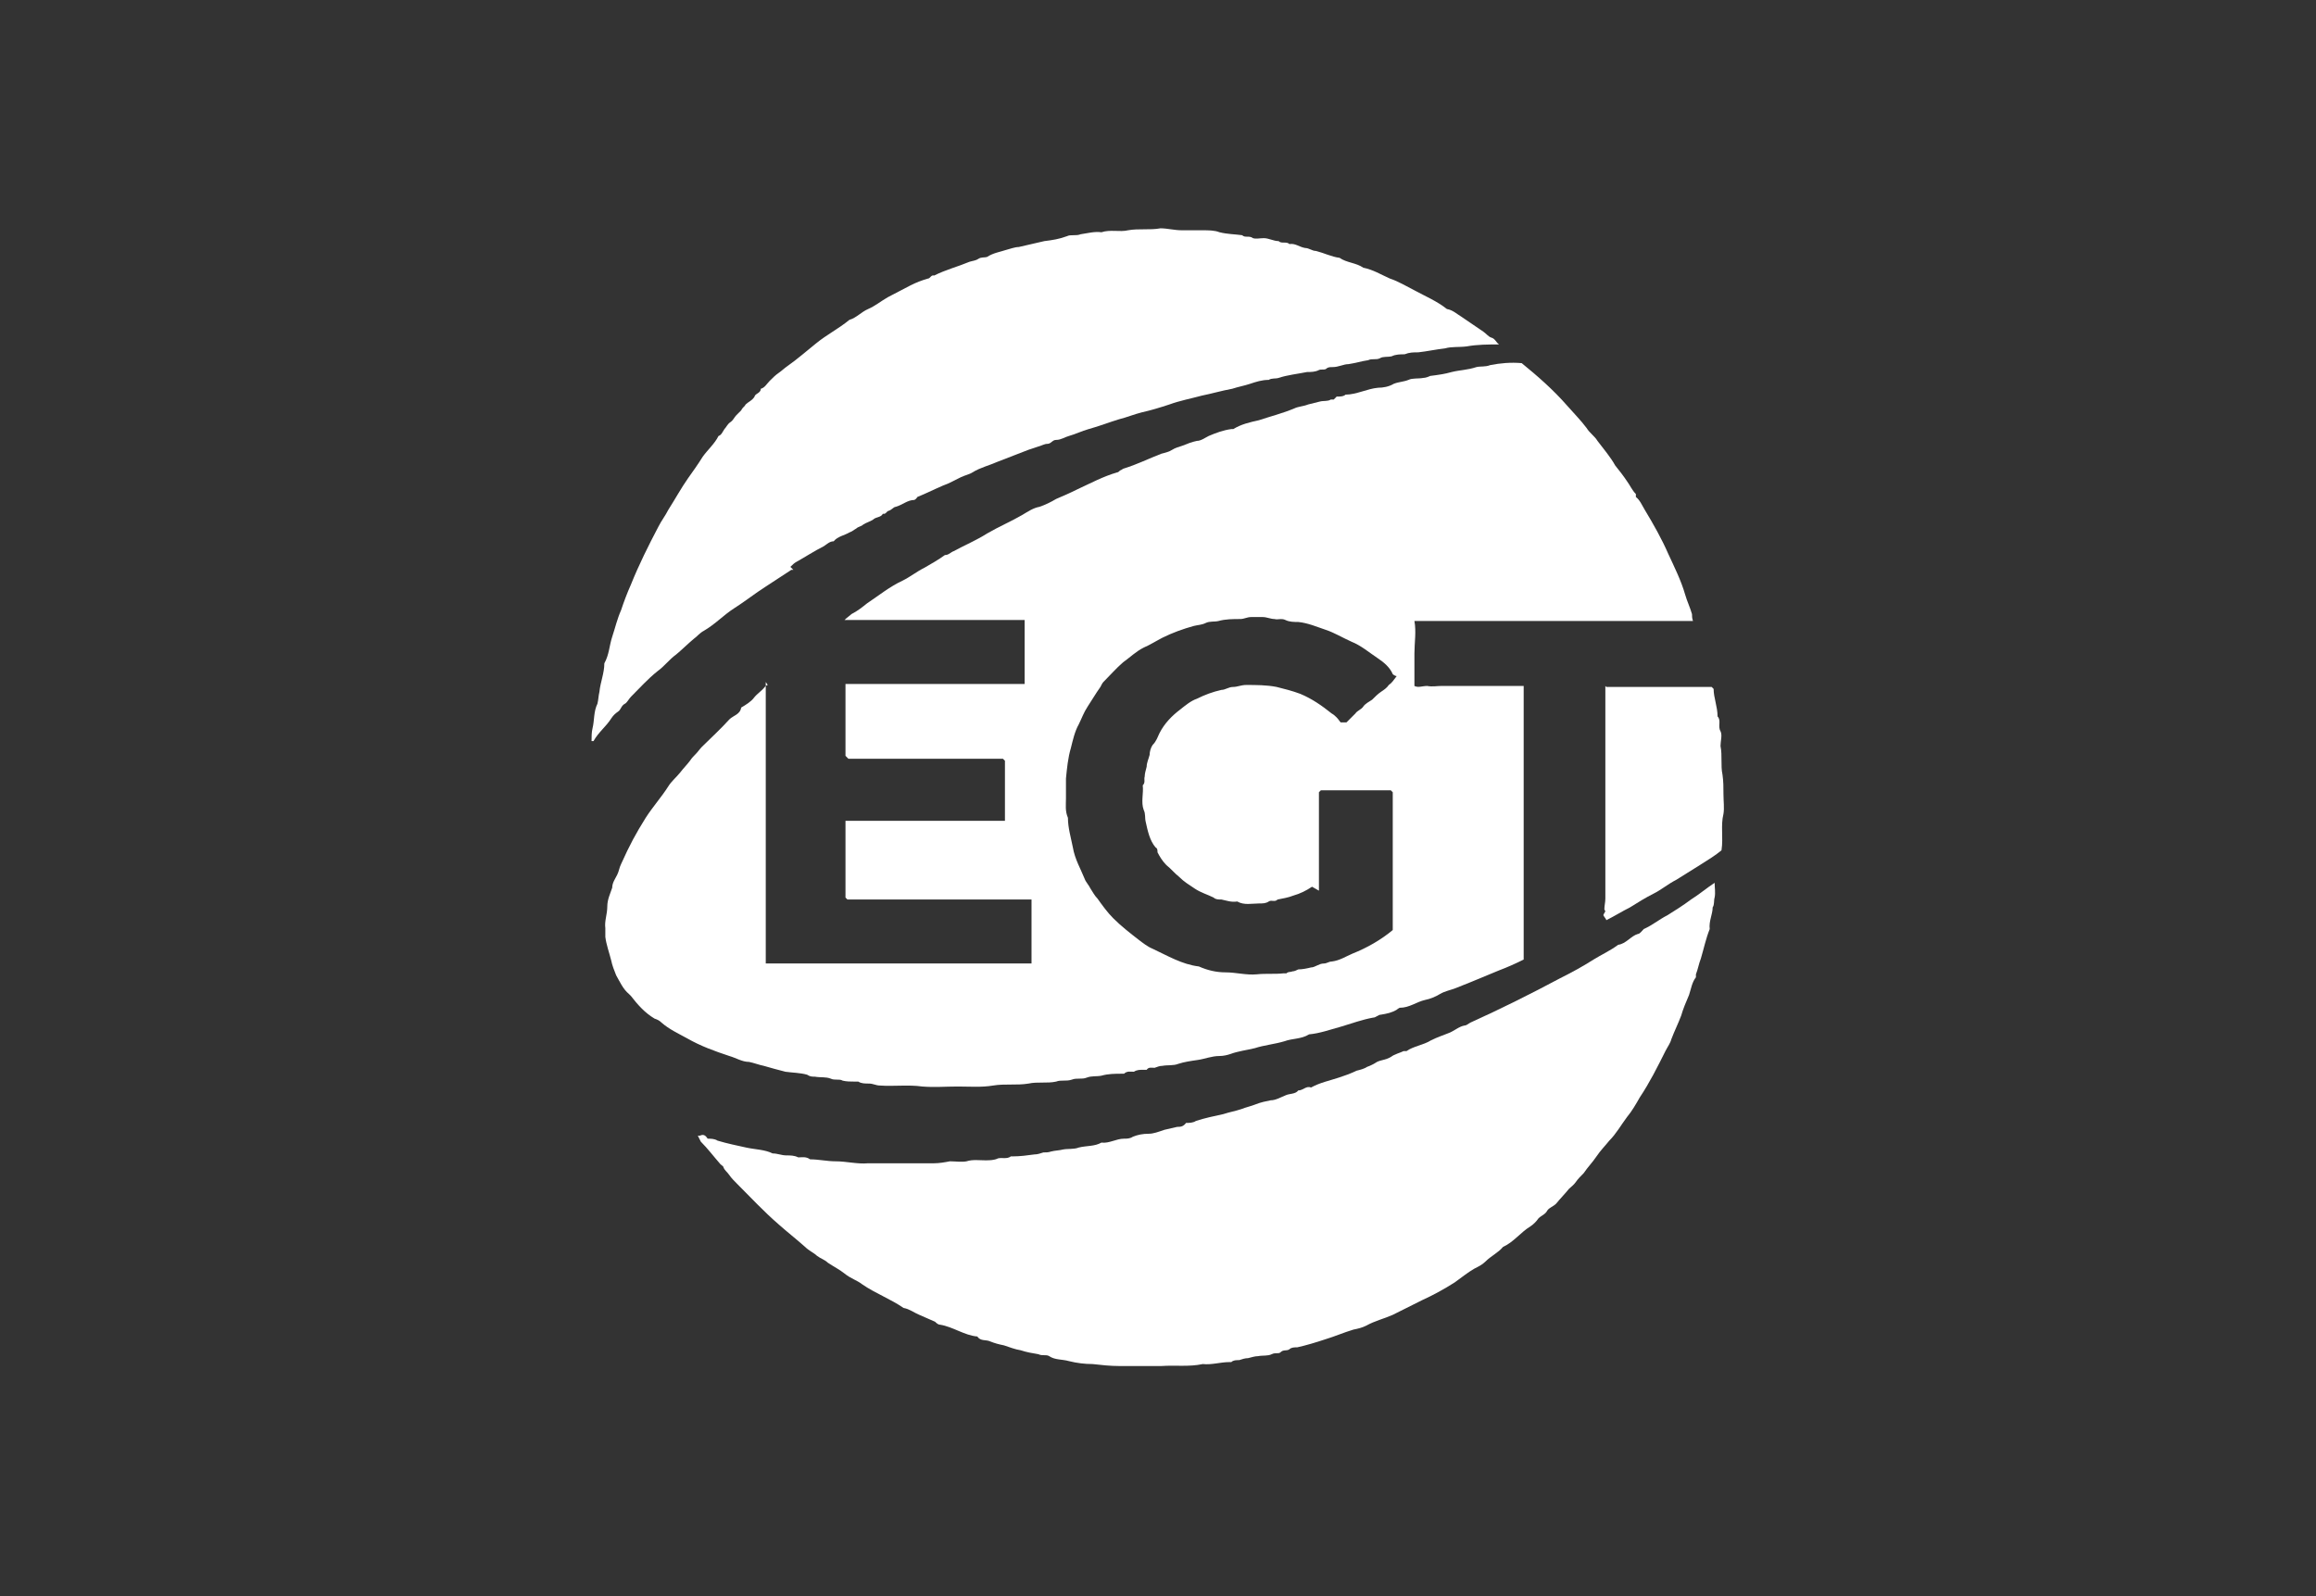
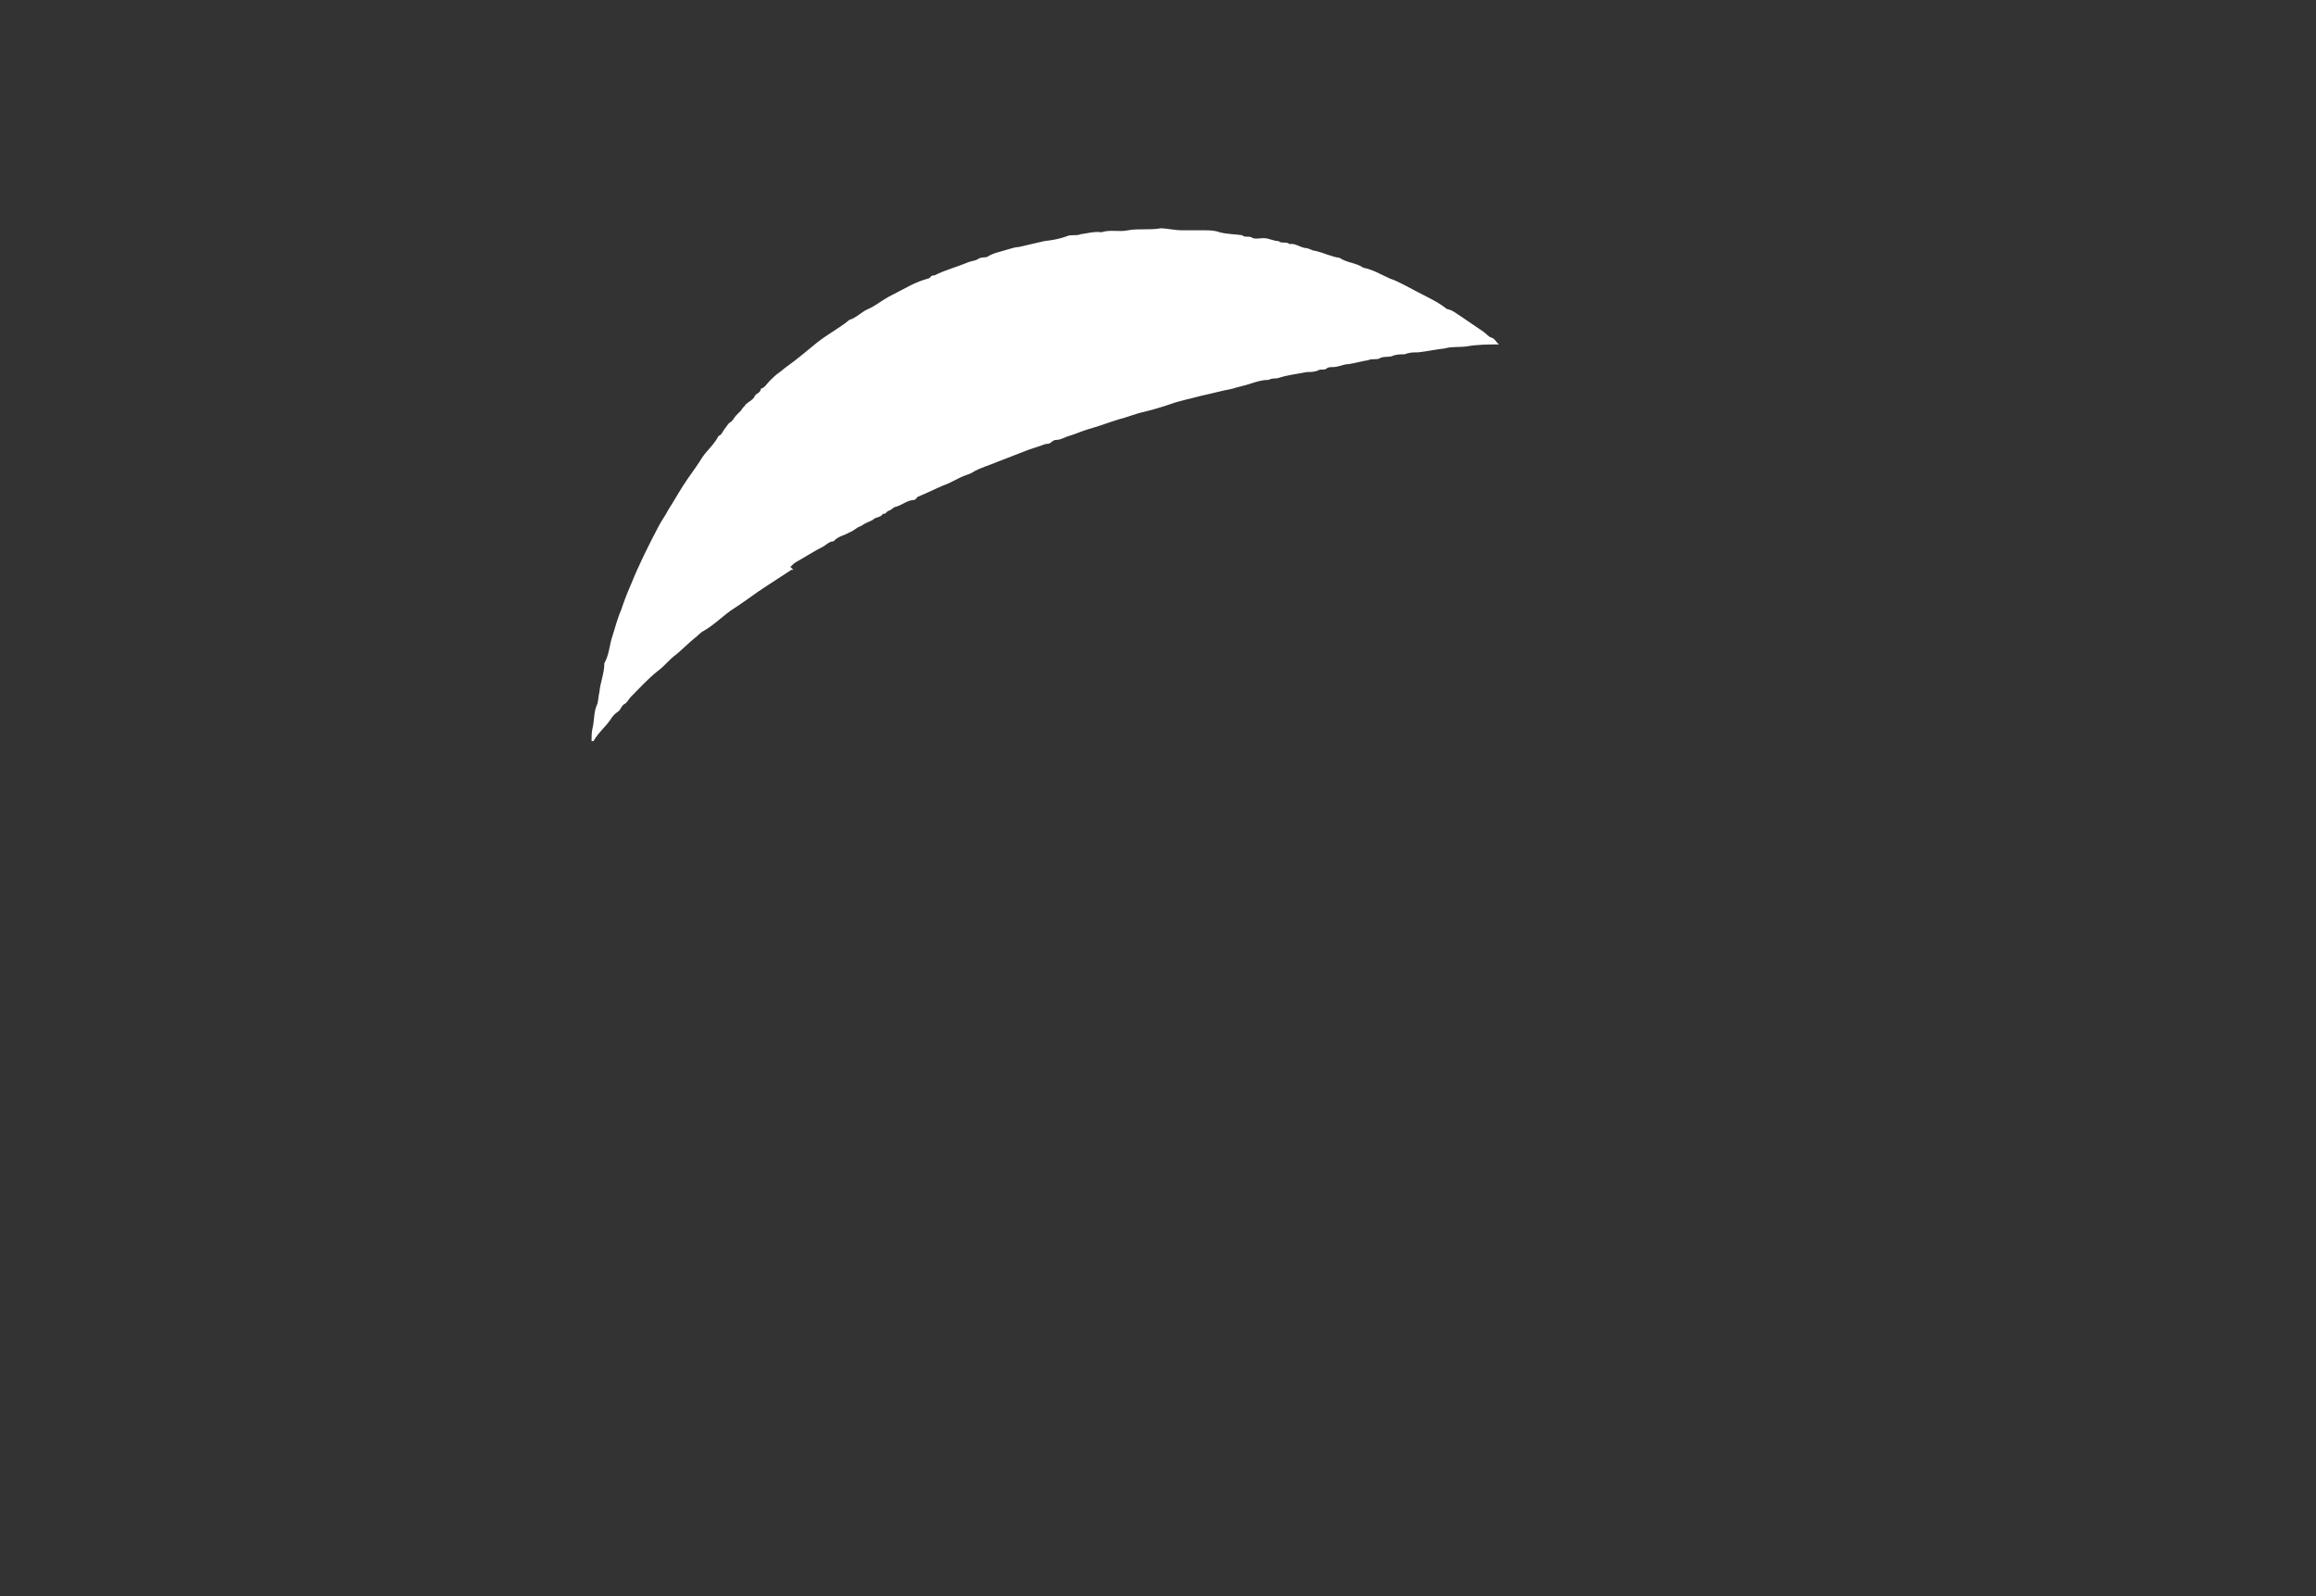
<svg xmlns="http://www.w3.org/2000/svg" id="Capa_1" data-name="Capa 1" version="1.1" viewBox="0 0 235.3 162.2">
  <rect x="0" y="0" width="235.3" height="162.2" fill="#333333" stroke="none" />
  <defs>
    <style>
      .cls-1 {
        fill: #fff;
        stroke-width: 0px;
      }
    </style>
  </defs>
-   <path class="cls-1" d="M77.8,69.3c0,0,0,0,0,0,0,0,0,0,0,0,0,9.5,0,19,0,28.6h27v-6.5h-18.7l-.2-.2v-7.8h16.2c0-2.1,0-4.1,0-6.1,0,0-.1-.1-.2-.2h-15.7c-.1-.1-.2-.2-.3-.3v-7.3h18.2v-6.5h-18.3c.3-.3.5-.4.7-.6.6-.3,1.1-.7,1.6-1.1,1.2-.8,2.3-1.7,3.6-2.3.8-.4,1.4-.9,2.2-1.3.7-.4,1.4-.8,2.1-1.3.4,0,.6-.3.9-.4,1.1-.6,2.3-1.1,3.4-1.8,1.2-.7,2.4-1.2,3.6-1.9.5-.3,1.1-.7,1.7-.8.6-.2,1.2-.5,1.7-.8.7-.3,1.4-.6,2.2-1,1.3-.6,2.6-1.3,4-1.7.1,0,.2-.1.3-.2.1,0,.3-.2.4-.2,1.3-.4,2.5-1,3.8-1.5.4-.1.8-.2,1.1-.4.3-.2.7-.3,1-.4.5-.2,1-.4,1.5-.5.4,0,.8-.3,1.2-.5.7-.3,1.5-.6,2.3-.7,0,0,.2,0,.2,0,.8-.5,1.7-.7,2.6-.9,1.2-.4,2.4-.7,3.6-1.2.4-.2.9-.2,1.4-.4.4-.1.8-.2,1.2-.3.4-.1.8,0,1.1-.2,0,0,.2,0,.3,0,.1-.1.2-.2.3-.3.3,0,.7,0,.9-.2,1.1,0,2.2-.6,3.3-.7.5,0,1.1-.1,1.6-.4.5-.2,1-.2,1.5-.4.4-.2,1-.1,1.5-.2.2,0,.5-.1.7-.2.8-.1,1.5-.2,2.2-.4.8-.2,1.6-.2,2.5-.5.4-.1.9,0,1.4-.2,1-.2,2.1-.3,3.2-.2,1.6,1.3,3.2,2.7,4.6,4.3.7.8,1.4,1.5,2,2.3.3.5.8.8,1.1,1.3.6.8,1.3,1.6,1.8,2.5.4.5.8,1,1.2,1.6.3.4.5.9.9,1.3,0,0,0,.2,0,.3.4.3.6.8.9,1.3.9,1.5,1.7,2.9,2.4,4.5.6,1.3,1.3,2.7,1.7,4.1.2.7.5,1.3.7,2,0,.2,0,.4.1.7h-28.3c.2,1.1,0,2.2,0,3.3,0,1.1,0,2.2,0,3.3.4.2.8,0,1.3,0,.5.1,1,0,1.4,0h8.4v27.8c-.8.4-1.7.8-2.5,1.1-1,.4-1.9.8-2.9,1.2-.5.2-1,.4-1.5.6-.5.2-1.1.3-1.6.6-.5.3-1,.5-1.5.6-.9.2-1.6.8-2.6.8,0,0-.2.1-.3.2-.5.3-1,.4-1.6.5-.3,0-.5.3-.8.3-1.1.2-2.2.6-3.2.9-1.1.3-2.2.7-3.3.8-.8.5-1.7.4-2.5.7-1,.3-2.1.4-3,.7-.8.2-1.7.3-2.5.6-.3.1-.7.2-1.1.2-.8,0-1.5.3-2.2.4-.7.1-1.4.2-2,.4-.5.2-1.1.1-1.6.2-.3,0-.5.1-.8.2-.3,0-.6-.1-.8.2,0,0-.2,0-.3,0-.4,0-.7,0-1,.2-.3,0-.7-.1-1,.2,0,0-.1,0-.2,0-.7,0-1.4,0-2.1.2-.5.1-1,0-1.5.2-.5.2-1,0-1.5.2-.6.2-1.1,0-1.6.2-.9.2-1.9,0-2.8.2-1.2.2-2.4,0-3.6.2-1.2.2-2.4.1-3.6.1-1.2,0-2.4.1-3.6,0-1.4-.2-2.9,0-4.3-.1-.4,0-.7-.2-1.1-.2-.4,0-.8,0-1.1-.2-.1,0-.3,0-.4,0-.4,0-.8,0-1.2-.1-.3-.2-.8,0-1.2-.2-.5-.2-1.1-.1-1.6-.2-.3,0-.5,0-.8-.2-.7-.2-1.5-.2-2.2-.3-.8-.2-1.5-.4-2.2-.6-.5-.1-1-.3-1.5-.4-.7,0-1.3-.4-2-.6-1.5-.5-2.9-1-4.3-1.8-.9-.5-1.8-.9-2.6-1.6-.2-.2-.4-.3-.7-.4-1-.6-1.7-1.4-2.4-2.3,0,0-.2-.2-.2-.2-.6-.5-.9-1.2-1.3-1.9-.2-.5-.4-1-.5-1.5-.2-.8-.5-1.6-.6-2.4,0-.3,0-.6,0-.9-.1-.7.2-1.4.2-2.2,0-.7.3-1.3.5-1.9,0-.5.3-.9.5-1.3.2-.4.2-.7.4-1.1.9-2,1.5-3.1,2.5-4.7.7-1.1,1.6-2.1,2.3-3.2.3-.5.8-.9,1.2-1.4.3-.4.7-.8,1-1.2.2-.3.4-.5.6-.7.2-.2.4-.5.6-.7.9-.9,1.9-1.8,2.8-2.8.4-.4,1.1-.5,1.2-1.2.5-.3,1-.6,1.3-1,.3-.4.8-.7,1.1-1.1,0,0,.2-.2.3-.2ZM133.3,90.1c-.6.4-1.2.7-1.9.9-.5.2-1.1.3-1.6.4-.3.3-.6,0-.9.2-.3.2-.6.2-1,.2-.7,0-1.5.2-2.2-.2-.6.1-1.1-.1-1.6-.2-.3,0-.6,0-.8-.2-.6-.3-1.3-.5-1.9-.9-.6-.4-1.1-.7-1.6-1.2-.5-.4-.8-.8-1.3-1.2-.4-.4-.7-.9-.9-1.3,0-.2,0-.4-.2-.5-.6-.7-.8-1.7-1-2.6-.1-.4,0-.8-.2-1.2-.3-.8,0-1.7-.1-2.5.3-.3.1-.6.2-.9,0-.3.1-.6.2-1,0-.4.2-.8.3-1.2,0-.3.1-.7.3-1,.4-.4.5-.8.7-1.2.5-1,1.3-1.8,2.1-2.4.5-.4,1.1-.9,1.7-1.1.8-.4,1.6-.7,2.5-.9.4,0,.7-.3,1.2-.3.4,0,.8-.2,1.3-.2,1,0,2.1,0,3.1.2.8.2,1.6.4,2.4.7,1.2.5,2.2,1.2,3.2,2,.2.1.4.3.5.4.2.2.3.4.4.5h.6c.3-.3.6-.6.9-.9.2-.3.6-.4.8-.7.2-.3.6-.5.9-.7.3-.3.6-.6.9-.8.3-.2.6-.4.8-.7.3-.2.5-.5.8-.9-.1,0-.3-.1-.4-.2-.3-.7-.9-1.2-1.5-1.6-.9-.6-1.7-1.3-2.7-1.7-.9-.4-1.7-.9-2.6-1.2-.9-.3-1.8-.7-2.8-.8-.4,0-.9,0-1.3-.2-.4-.2-.8,0-1.1-.1-.4,0-.8-.2-1.2-.2-.4,0-.8,0-1.2,0-.4,0-.7.2-1.1.2-.7,0-1.5,0-2.2.2-.4.1-.9,0-1.3.2-.4.2-.8.2-1.2.3-1.1.3-2.2.7-3.2,1.2-.6.3-1.2.7-1.9,1-.8.4-1.4,1-2.1,1.5-.7.6-1.3,1.3-2,2-.1.1-.2.3-.3.5-.5.7-.9,1.4-1.3,2-.4.6-.6,1.2-.9,1.8-.4.7-.6,1.6-.8,2.4-.3,1-.4,2.1-.5,3.1,0,.6,0,1.3,0,2,0,.7-.1,1.3.2,2,0,1,.3,2,.5,3,.2,1.2.8,2.2,1.2,3.2.1.3.4.6.6,1,.2.3.4.7.7,1,.5.7,1,1.4,1.6,2,.8.8,1.7,1.5,2.6,2.2.4.3.9.7,1.4.9,1.5.7,3,1.6,4.7,1.8.9.4,1.8.6,2.7.6,1.1,0,2.1.3,3.2.2.9-.1,1.8,0,2.7-.1.1,0,.3,0,.3,0,.2-.2.4-.1.6-.2.2,0,.4-.1.6-.2.4,0,.9-.1,1.3-.2.4,0,.8-.4,1.3-.4.3,0,.5-.2.8-.2.8-.1,1.4-.5,2.1-.8,1.5-.6,2.9-1.4,4.1-2.4,0-4.7,0-9.3,0-14,0,0-.2-.2-.2-.2h-7.1c0,0-.1.1-.2.2v10Z" />
-   <path class="cls-1" d="M71.1,115.4c.4-.2.6,0,.8.3.3,0,.7,0,1,.2,1,.3,2,.5,2.9.7.9.2,1.9.2,2.7.6.5,0,.9.2,1.4.2.4,0,.8,0,1.2.2.4,0,.8-.1,1.2.2,0,0,0,0,0,0,.9,0,1.7.2,2.6.2,1.1,0,2.2.3,3.3.2,1.1,0,2.3,0,3.4,0s2.2,0,3.3,0c.5,0,1.1-.1,1.6-.2.6,0,1.2.1,1.7,0,.6-.2,1.3-.1,1.9-.1.4,0,.9,0,1.3-.2.4-.1.9.1,1.3-.2,0,0,.1,0,.2,0,.7,0,1.5-.1,2.2-.2.3,0,.6-.1.9-.2.3,0,.5,0,.8-.1.4-.1.8-.1,1.2-.2.5-.1,1.1,0,1.6-.2.8-.2,1.6-.1,2.3-.5.8.1,1.5-.4,2.3-.4.3,0,.6,0,.9-.2.5-.2,1-.3,1.6-.3.5,0,1-.2,1.6-.4.4-.1.9-.2,1.3-.3.3,0,.6,0,.9-.4.3,0,.7,0,1-.2.9-.3,1.9-.5,2.8-.7.6-.2,1.2-.3,1.8-.5.5-.2,1-.3,1.5-.5.5-.2,1-.3,1.5-.4.5,0,1-.3,1.5-.5.4-.2,1-.1,1.3-.5.5,0,.8-.5,1.3-.3.9-.5,1.9-.7,2.8-1,.6-.2,1.2-.4,1.8-.7.4-.1.8-.2,1.1-.4.3-.1.7-.3,1-.5.4-.2.9-.2,1.4-.5.4-.3.9-.4,1.3-.6,0,0,.2,0,.3,0,.7-.5,1.7-.6,2.5-1.1.6-.3,1.2-.5,1.7-.7.6-.2,1.1-.7,1.7-.8.2,0,.4-.2.6-.3,3.1-1.4,6.1-2.9,9.1-4.5,1.2-.6,2.3-1.2,3.4-1.9.8-.5,1.7-.9,2.5-1.5.8-.1,1.3-.9,2-1.1.2,0,.4-.3.6-.5.9-.4,1.6-1,2.4-1.4.8-.5,1.6-1,2.4-1.6.8-.5,1.5-1.1,2.4-1.7,0,.5.1,1,0,1.5-.1.3,0,.7-.2,1,0,.7-.4,1.4-.3,2.2-.4,1-.6,2-.9,3-.2.5-.3,1.1-.5,1.6,0,.1,0,.2,0,.3-.4.5-.5,1.2-.7,1.8-.3.7-.6,1.4-.8,2.1-.3.8-.7,1.6-1,2.4-.1.4-.4.8-.6,1.2-.8,1.6-1.6,3.2-2.6,4.7-.4.7-.8,1.4-1.3,2-.6.8-1.1,1.7-1.8,2.4-.4.5-.9,1-1.3,1.6-.4.6-.9,1.1-1.3,1.7-.3.3-.6.6-.8.9-.2.3-.5.5-.7.7-.4.5-.9,1-1.3,1.5-.3.3-.7.4-.9.7-.2.4-.6.5-.9.8-.2.3-.5.6-.8.8-1,.6-1.7,1.6-2.8,2.1-.5.6-1.2.9-1.8,1.5-.3.3-.7.5-1.1.7-.7.4-1.3.9-2,1.4-1.1.7-2.2,1.3-3.3,1.8-1,.5-2,1-3,1.5-.9.4-1.8.6-2.7,1.1-.4.2-.8.3-1.3.4-1,.3-1.9.7-2.9,1-.9.3-1.9.6-2.8.8-.3,0-.6,0-.8.2-.3.2-.6,0-.9.3-.2.2-.5,0-.9.2-.4.2-.9.1-1.4.2-.3,0-.6.1-1,.2-.3,0-.6.1-.9.2-.3,0-.6,0-.8.2,0,0-.1,0-.2,0-.9,0-1.8.3-2.7.2-1.4.3-2.8.1-4.2.2-1.4,0-2.8,0-4.3,0-.9,0-1.8-.1-2.7-.2-.8,0-1.6-.1-2.4-.3-.7-.2-1.4-.1-2-.5-.3-.2-.7,0-1.1-.2-.6-.1-1.2-.2-1.8-.4-.6-.1-1.1-.3-1.7-.5-.5-.1-.9-.2-1.4-.4-.4-.2-1,0-1.3-.5-1.3-.1-2.5-1-3.8-1.2-.2,0-.4-.2-.5-.3-.5-.2-1.1-.5-1.6-.7-.5-.2-1-.6-1.6-.7-1.3-.9-2.9-1.5-4.2-2.4-.5-.4-1.2-.6-1.8-1.1-.5-.4-1.1-.7-1.7-1.1-.3-.3-.7-.4-1.1-.7-.3-.3-.8-.5-1.2-.9-.9-.8-1.8-1.5-2.7-2.3-1.5-1.3-2.8-2.7-4.2-4.1-.3-.3-.6-.6-.8-.9-.2-.3-.5-.5-.6-.8,0-.1-.2-.2-.3-.3-.7-.8-1.3-1.6-2-2.3-.1-.2-.2-.4-.3-.6Z" />
  <path class="cls-1" d="M80.6,57.9h-.2c-.9.6-1.7,1.1-2.6,1.7-1.1.7-2.1,1.5-3.2,2.2-1.1.7-1.9,1.6-3.1,2.3-.4.2-.7.6-1,.8-.6.5-1.2,1.1-1.8,1.6-.7.5-1.2,1.2-1.9,1.7-1,.8-1.8,1.7-2.7,2.6-.2.2-.4.6-.6.7-.4.2-.4.6-.7.8-.3.2-.5.4-.7.7-.5.8-1.3,1.4-1.8,2.3,0,0-.1,0-.2,0,0-.4,0-.9.1-1.3.2-.8.1-1.7.5-2.5.1-.4.1-.8.2-1.2.1-1,.5-1.9.5-2.9.5-.9.5-1.8.8-2.7.3-.9.5-1.8.9-2.7.3-.9.6-1.7,1-2.6.8-2,1.8-4,2.8-5.9.3-.6.7-1.1,1-1.7.7-1.1,1.3-2.2,2-3.2.5-.7,1-1.4,1.5-2.2.5-.7,1.2-1.3,1.6-2.1.3-.1.4-.4.6-.7.2-.2.3-.5.6-.7.3-.2.4-.5.6-.7.2-.2.4-.4.5-.5.1-.2.2-.3.4-.5,0-.1.2-.2.3-.3.3-.2.6-.4.7-.7.1-.2.6-.3.6-.7.4-.1.6-.5.9-.8.3-.3.6-.6.9-.8.3-.2.6-.5.9-.7,1-.7,1.9-1.5,2.9-2.3,1.1-.9,2.3-1.5,3.4-2.4.7-.2,1.2-.8,1.9-1.1.7-.3,1.3-.8,2-1.2.8-.4,1.5-.8,2.3-1.2.6-.3,1.1-.5,1.8-.7.2,0,.3-.4.6-.3,1.2-.6,2.4-.9,3.6-1.4.3-.1.6-.1.9-.3.3-.2.6-.1.9-.2.6-.4,1.3-.5,1.9-.7.4-.1.9-.3,1.3-.3.9-.2,1.7-.4,2.6-.6.8-.1,1.5-.2,2.3-.5.4-.2.9,0,1.4-.2.7-.1,1.4-.3,2.1-.2.9-.3,1.9,0,2.7-.2,1.1-.2,2.2,0,3.3-.2.7,0,1.4.2,2.2.2.7,0,1.4,0,2.1,0,.6,0,1.2,0,1.7.2.8.2,1.6.2,2.3.3.3.3.7,0,1.1.3.3.1.7,0,1.1,0,.5,0,1,.3,1.5.3.3.3.8,0,1.1.3.6-.1,1,.3,1.6.4.4,0,.7.3,1.1.3.8.2,1.6.6,2.4.7.7.5,1.7.5,2.4,1,1,.2,1.8.7,2.7,1.1.9.3,1.7.8,2.5,1.2,1.1.6,2.3,1.1,3.3,1.9.6.1,1,.5,1.5.8.7.5,1.5,1,2.2,1.5.3.2.5.5.8.6.4.1.5.5.8.7,0,0,0,0,0,0-1.1,0-2.2,0-3.3.2-.8.1-1.5,0-2.2.2-.9.1-1.8.3-2.7.4-.5,0-.9,0-1.4.2-.4,0-.9,0-1.3.2-.4.1-.9,0-1.2.2-.4.2-.8,0-1.2.2-.7.1-1.3.3-2,.4-.5,0-1,.3-1.6.3-.3,0-.5,0-.7.2-.2.1-.5,0-.7.1-.4.2-.8.2-1.2.2-1,.2-2,.3-2.9.6-.3.1-.7,0-1,.2-.7,0-1.3.2-1.9.4-.6.2-1.2.3-1.8.5-1.1.2-2.1.5-3.1.7-1.1.3-2.2.5-3.3.9-.9.3-1.9.6-2.8.8-.8.2-1.5.5-2.3.7-1,.3-2,.7-3.1,1-.7.2-1.3.5-2,.7-.4.1-.8.4-1.3.4-.4,0-.5.4-.9.4-.3,0-.6.2-1,.3-.3.1-.6.2-.9.3-1,.4-2.1.8-3.1,1.2-.9.4-1.8.6-2.6,1.1-.3.2-.8.3-1.2.5-.4.2-.8.4-1.2.6-.8.3-1.6.7-2.5,1.1-.2.1-.5.2-.7.3,0,0-.1.2-.3.3-.7,0-1.2.5-1.9.7-.2,0-.4.3-.7.4-.2,0-.3.4-.6.3-.2.4-.7.3-1,.6-.3.2-.7.3-1,.5-.2.2-.5.2-.7.4-.2.1-.4.3-.7.4-.5.3-1.2.4-1.6.9-.4,0-.7.3-1,.5-1,.5-1.9,1.1-2.8,1.6-.2.1-.4.3-.6.5Z" />
-   <path class="cls-1" d="M163.2,69.8h10.7c0,0,.1.1.2.2,0,.9.4,1.8.4,2.8.4.4,0,1,.3,1.5.2.4,0,1,0,1.5.2,1,0,2,.2,2.9.1.7.1,1.3.1,2,0,.7.1,1.4,0,2-.3,1.2,0,2.4-.2,3.7-.6.5-1.4,1-2.2,1.5-.8.5-1.6,1-2.4,1.5-.8.4-1.5,1-2.3,1.4-.8.4-1.6.9-2.4,1.4-.8.4-1.6.9-2.4,1.3,0-.1-.2-.3-.3-.5,0-.1.1-.2.2-.4,0,0-.1-.2-.1-.2,0-.4.1-.7.1-1.1,0-7.2,0-14.3,0-21.6Z" />
</svg>